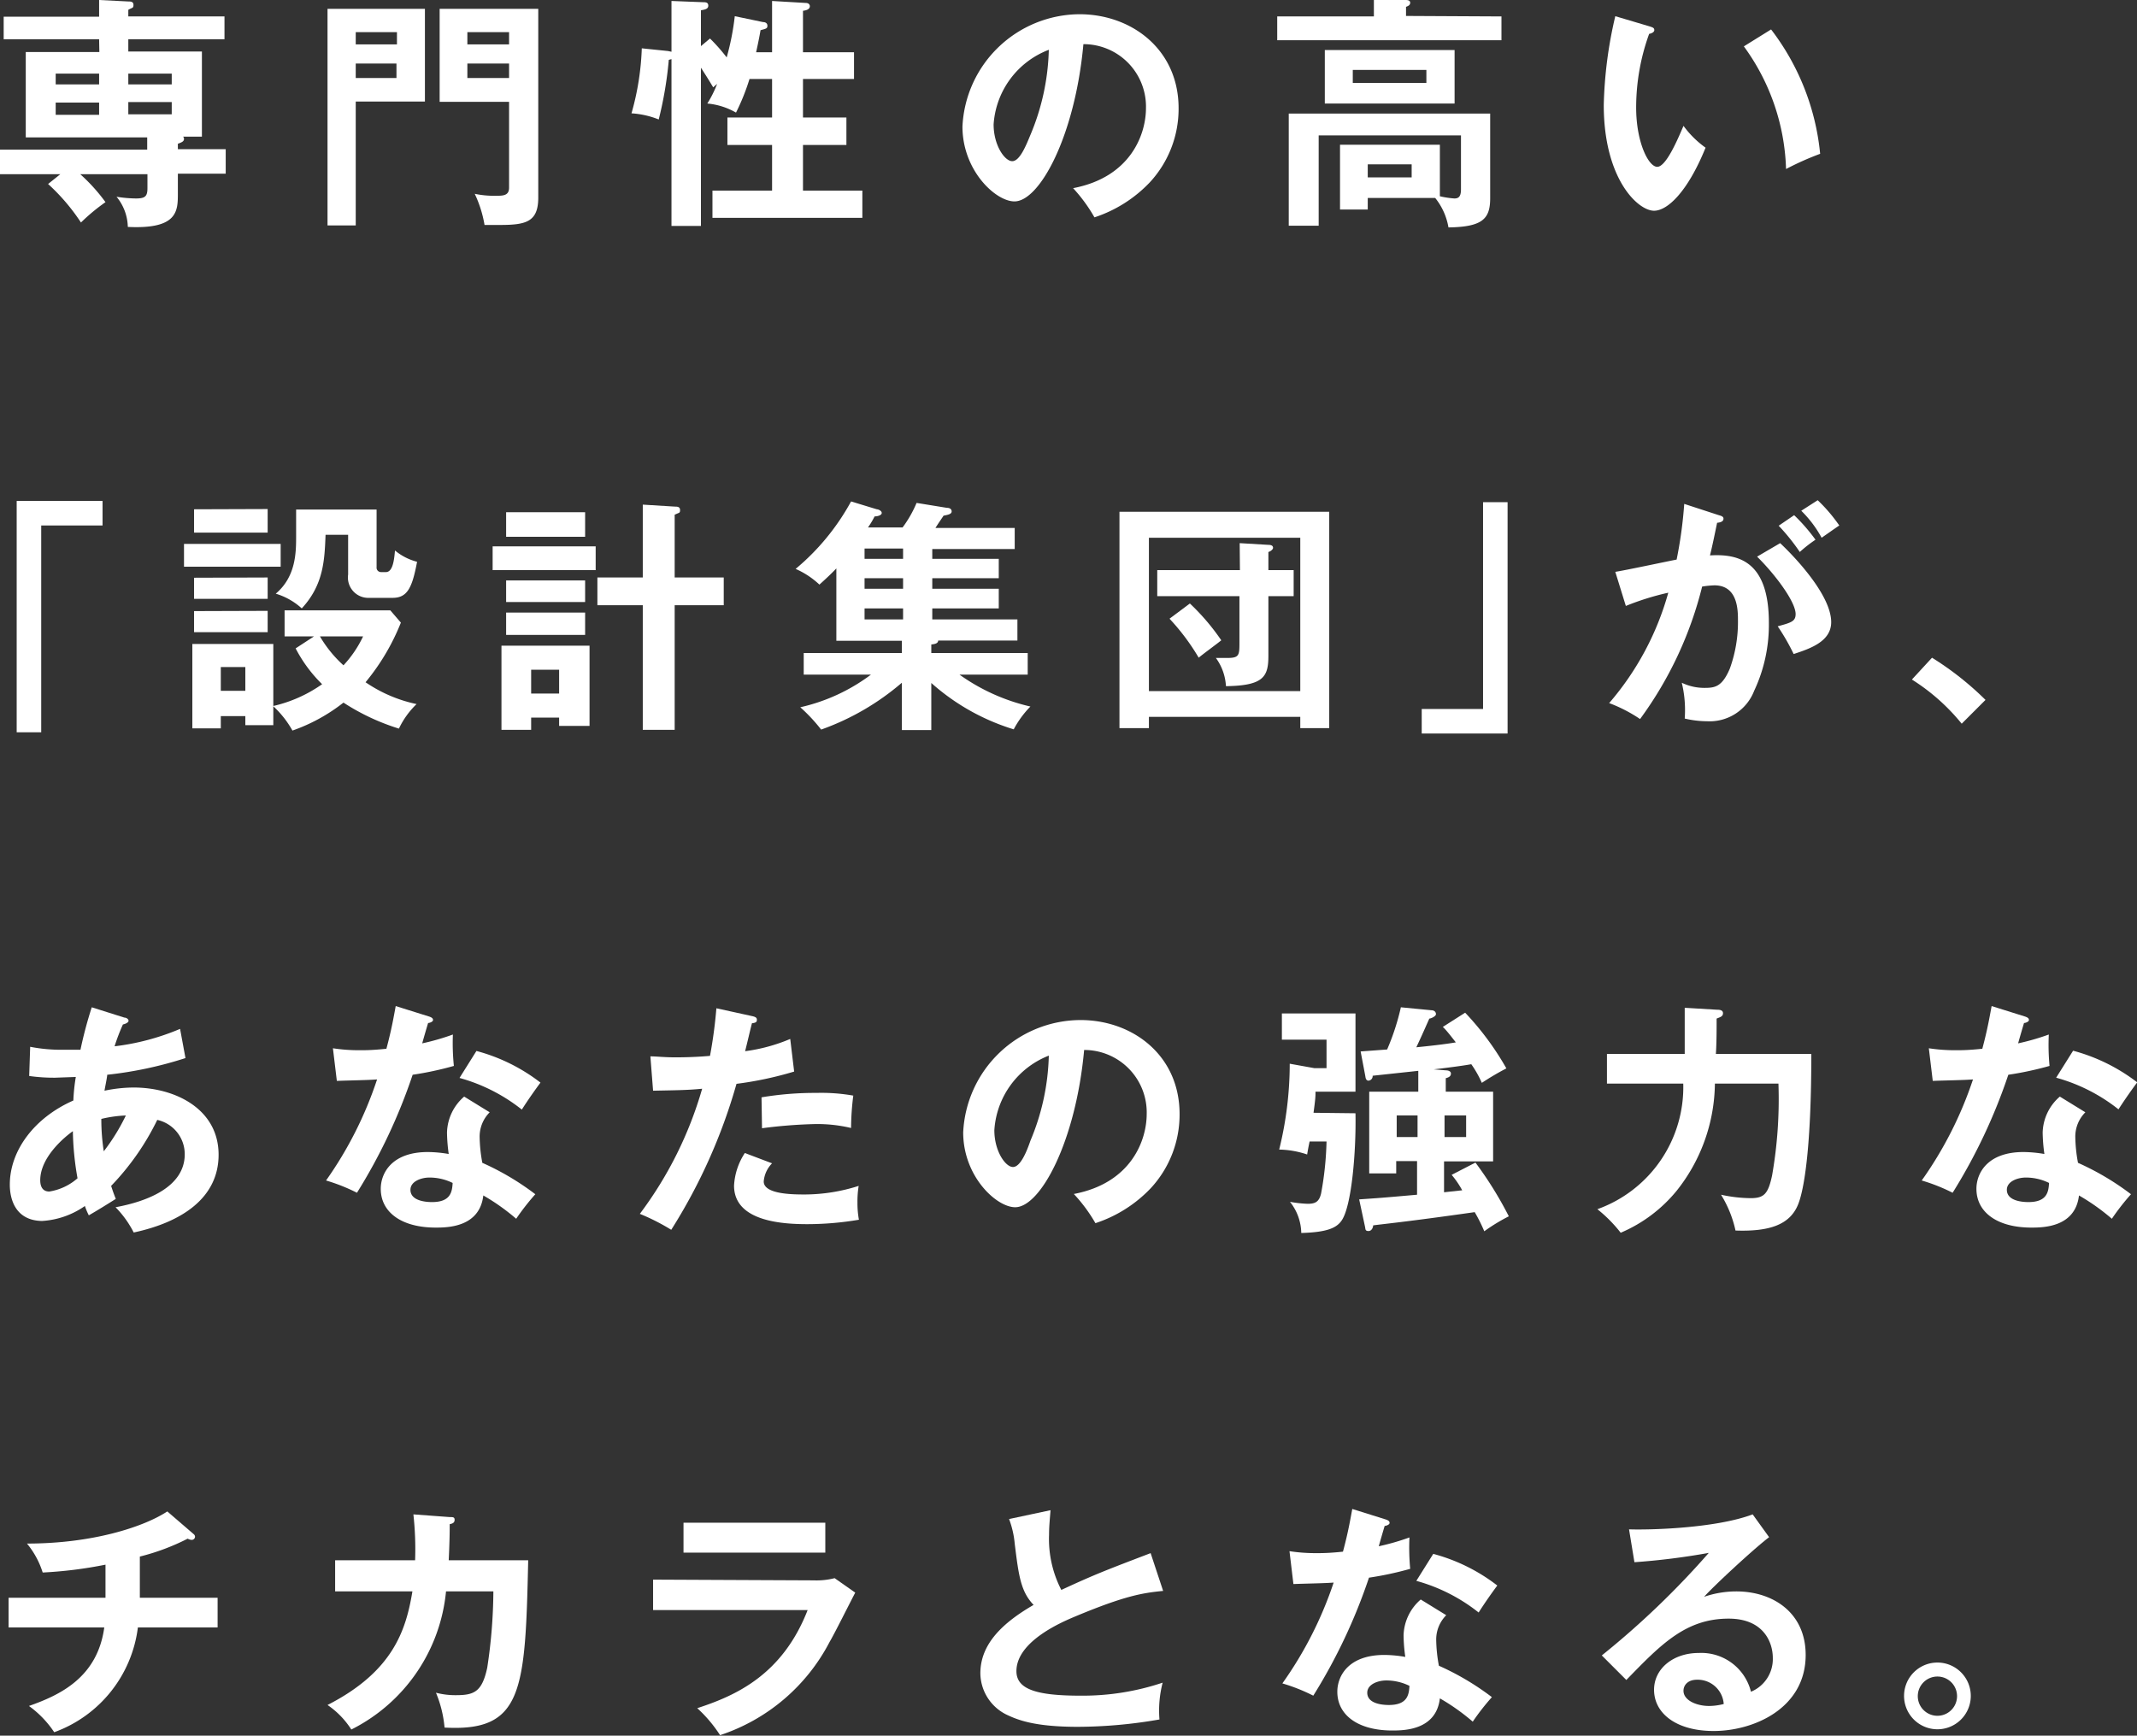
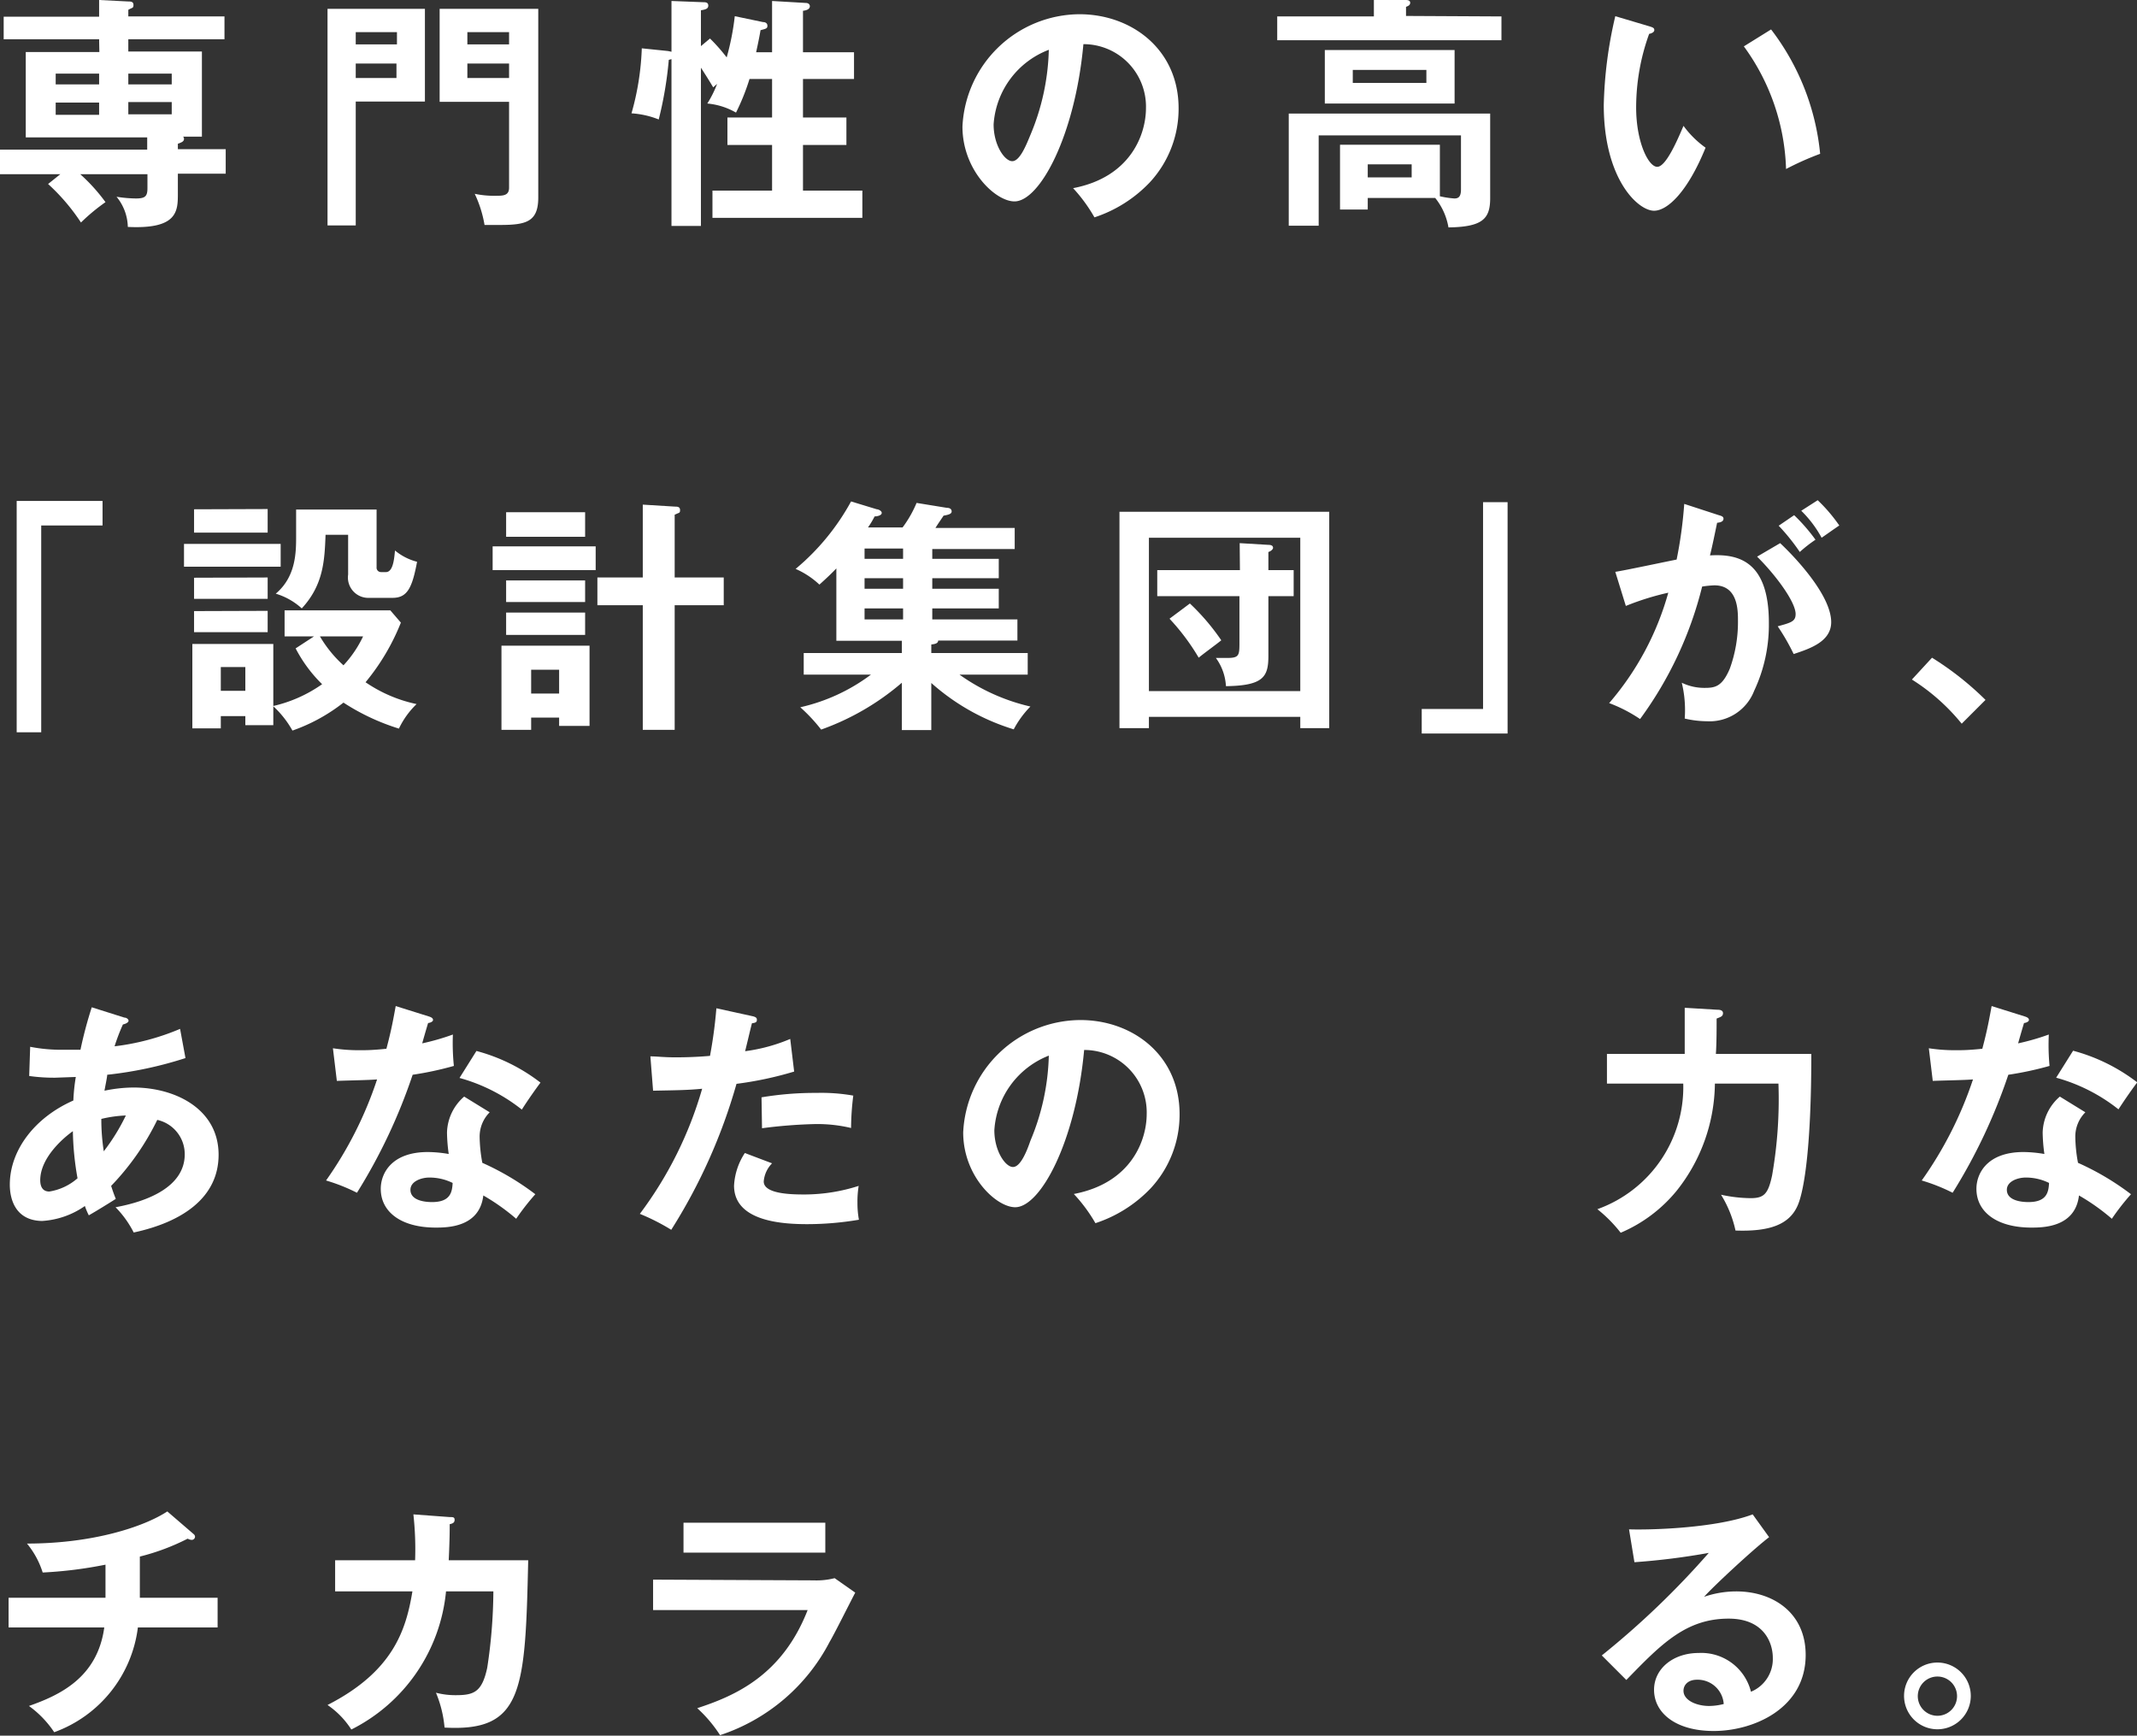
<svg xmlns="http://www.w3.org/2000/svg" viewBox="0 0 174.21 141.5">
  <rect x="0" y="0" width="174.21" height="141.5" fill="#333333" stroke="none" />
  <g fill="#fff">
    <path d="m8.08 3.2h-7.78v-1.84h7.78v-1.36l2.38.12c.18 0 .42 0 .42.28s-.08.2-.42.4v.54h7.84v1.86h-7.84v1h6v6.94h-1.54a.22.22 0 0 1 .08.18c0 .2-.16.28-.5.4v.44h3.9v2h-3.9v1.6c0 1.44 0 2.94-4.08 2.74a4 4 0 0 0 -.92-2.46 10.5 10.5 0 0 0 1.58.14c.76 0 .94-.18.94-.84v-1.14h-5.48a14.49 14.49 0 0 1 2.06 2.28 15.86 15.86 0 0 0 -2 1.66 16.46 16.46 0 0 0 -2.68-3.14l1-.8h-4.92v-2h12v-1h-9.9v-6.96h6zm0 2.8h-3.54v.88h3.54zm0 2.36h-3.54v1h3.54zm2.38-1.48h3.54v-.88h-3.54zm0 2.44h3.54v-1h-3.54z" />
    <path d="m34.64.72v7.56h-5.64v10.1h-2.3v-17.66zm-2.28 2.9v-1h-3.36v1zm-3.36 1.56v1.18h3.32v-1.18zm14.88-4.46v15.38c0 2-1 2.24-3.14 2.24-.72 0-.92 0-1.24 0a9.64 9.64 0 0 0 -.8-2.54 7.56 7.56 0 0 0 1.72.16c.58 0 1.08 0 1.08-.66v-7h-5.66v-7.58zm-2.38 2.9v-1h-3.4v1zm-3.4 1.56v1.18h3.4v-1.18z" />
    <path d="m62.2 1.8c.18 0 .36.08.36.3s-.1.24-.56.36c-.06.34-.12.7-.36 1.8h1.3v-4.18l2.74.16c.28 0 .34.18.34.26 0 .32-.44.36-.56.38v3.38h4.16v2.18h-4.16v3.14h3.54v2.24h-3.54v3.72h4.84v2.22h-12.22v-2.22h4.86v-3.72h-3.64v-2.24h3.64v-3.14h-1.84a17.76 17.76 0 0 1 -1.1 2.74 5.69 5.69 0 0 0 -2.34-.74 8.86 8.86 0 0 0 .8-1.6l-.32.28c-.32-.54-.66-1.08-1-1.6v12.9h-2.4v-13.6l-.22.06a30.85 30.85 0 0 1 -.82 4.86 7.16 7.16 0 0 0 -2.22-.5 22 22 0 0 0 .84-5.3l2.14.22.28.06v-4.14l2.58.1c.18 0 .42 0 .42.28s-.28.32-.6.38v2.92l.74-.62a14.69 14.69 0 0 1 1.36 1.54 20.94 20.94 0 0 0 .66-3.36z" />
    <path d="m87.48 15.34c4.72-.9 5.94-4.42 5.94-6.52a5.09 5.09 0 0 0 -5.1-5.22c-.68 7.46-3.56 12.82-5.62 12.82-1.54 0-4.24-2.52-4.24-6.1a9.61 9.61 0 0 1 9.54-9.16c4.26 0 8.08 2.88 8.08 7.66a8.82 8.82 0 0 1 -2.36 6.06 10.91 10.91 0 0 1 -4.5 2.84 12.85 12.85 0 0 0 -1.74-2.38zm-6.48-5.2c0 1.7.9 3 1.52 3s1.14-1.32 1.48-2.14a19 19 0 0 0 1.5-6.94 7 7 0 0 0 -4.5 6.08z" />
    <path d="m122.4 1.34v1.94h-18.28v-1.94h7.88v-1.34h2.58c.1 0 .38 0 .38.22s-.2.28-.34.34v.74zm-10.9 14.8v.94h-2.26v-5.28h8.14v4.2a7.54 7.54 0 0 0 1.18.18c.32 0 .54-.12.54-.74v-4.4h-11.6v7.36h-2.44v-9.14h16.42v6.9c0 1.68-.62 2.34-3.4 2.38a5.23 5.23 0 0 0 -1.08-2.4zm7.08-12.06v4.36h-10.58v-4.36zm-8.3 1.62v1.06h6v-1.06zm1.22 7.7v1.06h3.58v-1.06z" />
    <path d="m134.44 2.14c.32.1.42.14.42.32s-.28.28-.42.3a17.67 17.67 0 0 0 -1.06 6c0 2.82 1 4.84 1.72 4.84s1.66-2.22 2.14-3.34a7.9 7.9 0 0 0 1.8 1.78c-1.48 3.64-3.12 5.14-4.2 5.14-1.32 0-4.1-2.6-4.1-8.62a34.72 34.72 0 0 1 .94-7.24zm9.94.26a19.79 19.79 0 0 1 4 10.14 23.47 23.47 0 0 0 -2.78 1.24 17.82 17.82 0 0 0 -3.44-10z" />
    <path d="m8.36 40.84v2h-5v16.86h-2v-18.86z" />
    <path d="m22.88 44.34v1.86h-7.88v-1.86zm-.6 8.16v6.62h-2.28v-.74h-2v1h-2.32v-6.88zm-.46-11v1.92h-6v-1.9zm0 5.58v1.74h-6v-1.72zm0 2.72v1.74h-6v-1.72zm-3.82 4.58v1.94h2v-1.94zm7.6-2.5h-2.4v-2.12h8.62l.86 1a18.08 18.08 0 0 1 -2.88 4.86 11.58 11.58 0 0 0 4.16 1.78 6.84 6.84 0 0 0 -1.44 2 18.07 18.07 0 0 1 -4.52-2.12 14.43 14.43 0 0 1 -4.16 2.28 8 8 0 0 0 -1.58-2 11.28 11.28 0 0 0 4-1.78 11.47 11.47 0 0 1 -2.16-2.92zm5.1-10.34v4.7a.36.36 0 0 0 .36.4h.4c.6 0 .68-1.14.74-1.76a4.63 4.63 0 0 0 1.8.92c-.4 2.14-.8 2.94-2 2.94h-1.9a1.66 1.66 0 0 1 -1.72-1.9v-3.24h-1.84c-.08 2.06-.16 4.08-1.94 6a5.47 5.47 0 0 0 -2.12-1.2c1.66-1.4 1.66-3.4 1.66-4.7v-2.16zm-4.62 10.34a10 10 0 0 0 1.92 2.36 9.17 9.17 0 0 0 1.6-2.36z" />
    <path d="m48.56 44.54v1.94h-8.4v-1.94zm-.5 8.1v6.54h-2.48v-.68h-2.28v1h-2.42v-6.86zm-.36-10.88v2h-6.44v-2zm0 5.56v1.76h-6.44v-1.76zm0 2.62v1.82h-6.44v-1.82zm-4.4 4.66v1.94h2.28v-1.94zm15.7-7.52v2.26h-4v10.16h-2.6v-10.16h-3.7v-2.26h3.7v-5.94l2.6.16c.2 0 .44 0 .44.28s-.08.2-.44.38v5.12z" />
    <path d="m76 45.56h5.42v1.58h-5.42v.86h5.42v1.6h-5.42v.9h6.94v1.72h-6.46c0 .28-.4.3-.56.32v.7h7.86v1.76h-5.56a16.16 16.16 0 0 0 5.78 2.6 7.93 7.93 0 0 0 -1.36 1.86 18 18 0 0 1 -6.72-3.78v3.84h-2.4v-3.86a20.74 20.74 0 0 1 -6.58 3.82 13.61 13.61 0 0 0 -1.7-1.82 15.14 15.14 0 0 0 5.76-2.66h-5.48v-1.76h8v-1h-5.34v-5.9c-.4.42-.78.78-1.38 1.32a6.84 6.84 0 0 0 -1.94-1.28 19 19 0 0 0 4.52-5.5l2.1.64c.12 0 .4.12.4.3s-.32.28-.58.28a7.32 7.32 0 0 1 -.54.9h2.82a9.38 9.38 0 0 0 1.14-2l2.46.4c.22 0 .4.08.4.3s-.34.28-.66.34c-.1.16-.44.64-.66 1h6.46v1.72h-6.72zm-2.38-.84h-3.14v.84h3.14zm0 2.42h-3.14v.86h3.14zm0 2.46h-3.14v.9h3.14z" />
    <path d="m93.66 58.44v.92h-2.4v-17.64h17.1v17.64h-2.36v-.92zm12.34-2.1v-12.5h-12.34v12.5zm-4.94-12.06 2.34.14c.28 0 .38.1.38.24s-.22.3-.38.34v1.48h2.06v2.12h-2.06v4.86c0 1.7-.38 2.44-3.46 2.48a4.28 4.28 0 0 0 -.82-2.3h.92c1 0 1-.22 1-1.32v-3.72h-6.7v-2.12h6.74zm-4.06 4.92a18.25 18.25 0 0 1 2.56 3c-.28.24-1.6 1.2-1.84 1.42a18.06 18.06 0 0 0 -2.38-3.18z" />
    <path d="m115.9 59.8v-2h5v-16.86h2v18.86z" />
    <path d="m140.12 42c.22.06.38.12.38.28s-.1.3-.52.34c-.18.86-.38 1.86-.58 2.66 2.3-.14 4.8.44 4.8 5.5a12.65 12.65 0 0 1 -1.2 5.54 3.89 3.89 0 0 1 -3.84 2.48 8.07 8.07 0 0 1 -1.82-.22 9.51 9.51 0 0 0 -.24-2.92 4.21 4.21 0 0 0 1.82.42c.86 0 1.46-.06 2.1-1.58a11.15 11.15 0 0 0 .66-3.9c0-.84 0-2.88-1.92-2.88a8.2 8.2 0 0 0 -1 .1 30.71 30.71 0 0 1 -5.06 10.8 12.08 12.08 0 0 0 -2.52-1.3 23.31 23.31 0 0 0 4.82-9 21.83 21.83 0 0 0 -3.46 1.08l-.86-2.78c.8-.12 4.26-.86 5-1a35.38 35.38 0 0 0 .62-4.54zm5 2.28c1.4 1.32 4.16 4.32 4.16 6.44 0 1.58-1.72 2.16-3.06 2.6a17.43 17.43 0 0 0 -1.3-2.26c1.1-.3 1.46-.4 1.46-1 0-1-1.66-3.22-3.14-4.68zm1.14-2.28a14.71 14.71 0 0 1 1.74 2 11.17 11.17 0 0 0 -1.28 1 16.75 16.75 0 0 0 -1.72-2.14zm1.92-1.22a13.18 13.18 0 0 1 1.76 2.06c-.56.38-.66.46-1.44 1a9.27 9.27 0 0 0 -1.66-2.2z" />
    <path d="m157.5 53.62a24.84 24.84 0 0 1 4.36 3.44l-1.94 1.94a16.62 16.62 0 0 0 -4.06-3.6z" />
    <path d="m2.46 85.34a13.12 13.12 0 0 0 2.78.24h1.32a34.18 34.18 0 0 1 .92-3.46l2.66.84c.16 0 .34.12.34.26s-.26.26-.46.3a15.77 15.77 0 0 0 -.68 1.78 19.61 19.61 0 0 0 5.34-1.42l.44 2.38a31.67 31.67 0 0 1 -6.38 1.36c0 .2-.2 1.12-.22 1.3a11.84 11.84 0 0 1 2.36-.26c3.42 0 6.94 1.76 6.94 5.48 0 3.52-3 5.5-6.92 6.34a8.28 8.28 0 0 0 -1.48-2.06c2.52-.46 5.64-1.62 5.64-4.32a2.86 2.86 0 0 0 -2.24-2.8 20.89 20.89 0 0 1 -3.76 5.38c.16.5.26.76.38 1.06-.6.38-1.6 1-2.2 1.34a5.43 5.43 0 0 1 -.32-.76 6.79 6.79 0 0 1 -3.5 1.22c-2.18-.04-2.62-1.8-2.62-2.96 0-2.78 2-5.46 5.18-6.86a15.19 15.19 0 0 1 .2-1.92l-1.68.06a14.32 14.32 0 0 1 -2.12-.14zm3.48 6.88c-.6.42-2.66 2.08-2.66 4 0 .4.12.92.74.92a4.57 4.57 0 0 0 2.3-1.08 23.85 23.85 0 0 1 -.38-3.84zm2.52 1.64a16.48 16.48 0 0 0 1.8-2.92 10.08 10.08 0 0 0 -2 .28 17 17 0 0 0 .2 2.64z" />
    <path d="m27.14 85.46a13.85 13.85 0 0 0 2.16.16c.52 0 1.06 0 2.2-.12.44-1.64.6-2.64.76-3.48l2.68.84c.26.08.36.16.36.3s-.28.24-.4.24c-.08.26-.42 1.42-.48 1.66a19.21 19.21 0 0 0 2.5-.72 18.38 18.38 0 0 0 .08 2.56 26.74 26.74 0 0 1 -3.36.72 45.32 45.32 0 0 1 -4.54 9.62 14.85 14.85 0 0 0 -2.52-1 31.18 31.18 0 0 0 4.16-8.24c-.7.06-2.26.08-3.28.12zm12.78 5.22a2.8 2.8 0 0 0 -.82 2 12.32 12.32 0 0 0 .22 2.12 21.68 21.68 0 0 1 4.32 2.56 19.26 19.26 0 0 0 -1.56 2 17.28 17.28 0 0 0 -2.68-1.9c-.3 2.58-2.88 2.62-3.88 2.62-2.8 0-4.48-1.26-4.48-3.16 0-1.28.9-3 3.84-3a10.4 10.4 0 0 1 1.7.16 13.74 13.74 0 0 1 -.14-1.74 4 4 0 0 1 1.4-2.94zm-4.92 5.32c-.64 0-1.54.3-1.54 1 0 .9 1.24 1 1.76 1 1.52 0 1.64-.84 1.68-1.56a4.26 4.26 0 0 0 -1.9-.44zm3.84-10.32a14.72 14.72 0 0 1 5.22 2.58c-.4.54-1 1.38-1.52 2.2a14.22 14.22 0 0 0 -5.08-2.58z" />
    <path d="m61.32 82.84c.28.06.38.14.38.28s0 .26-.4.3c-.1.36-.48 2-.56 2.28a14.13 14.13 0 0 0 3.68-1l.32 2.66a28.92 28.92 0 0 1 -4.7 1 45.3 45.3 0 0 1 -5.32 11.9 17.29 17.29 0 0 0 -2.56-1.3 31.37 31.37 0 0 0 5.08-10.2c-1.22.12-2.08.12-4 .16l-.22-2.8c.5 0 1.12.08 2 .08.38 0 1.5 0 2.86-.12a37.87 37.87 0 0 0 .52-3.88zm1.62 12a2.37 2.37 0 0 0 -.68 1.48c0 1.06 2.44 1.06 3.36 1.06a14.55 14.55 0 0 0 4.38-.7 7.89 7.89 0 0 0 -.1 1.36 7.53 7.53 0 0 0 .12 1.4 25.46 25.46 0 0 1 -4.18.36c-1.88 0-6-.16-6-3.14a5.34 5.34 0 0 1 .88-2.66zm-.86-5.38a26.31 26.31 0 0 1 4.48-.36 14.94 14.94 0 0 1 3 .22 21.86 21.86 0 0 0 -.18 2.64 11.89 11.89 0 0 0 -2.94-.32 40.2 40.2 0 0 0 -4.32.34z" />
    <path d="m87.54 97.34c4.72-.9 5.94-4.42 5.94-6.52a5.09 5.09 0 0 0 -5.1-5.22c-.68 7.46-3.56 12.82-5.62 12.82-1.54 0-4.24-2.52-4.24-6.1a9.61 9.61 0 0 1 9.56-9.16c4.26 0 8.08 2.88 8.08 7.66a8.82 8.82 0 0 1 -2.36 6.06 10.91 10.91 0 0 1 -4.5 2.84 12.85 12.85 0 0 0 -1.76-2.38zm-6.48-5.2c0 1.7.9 3 1.52 3s1.14-1.32 1.42-2.14a19 19 0 0 0 1.5-6.94 7 7 0 0 0 -4.44 6.08z" />
-     <path d="m110.5 90.76c.06 3.18-.32 7.5-1.1 8.7-.4.62-1.14 1-3.32 1.06a4.18 4.18 0 0 0 -.92-2.54 9.89 9.89 0 0 0 1.44.16c.6 0 .94-.14 1.1-.86a26.31 26.31 0 0 0 .44-4.22h-1.38c-.08.38-.12.58-.2 1.06a7.44 7.44 0 0 0 -2.28-.4 29.15 29.15 0 0 0 .86-7l2 .36h1v-2.32h-3.64v-2.14h6v6.38h-3.26c0 .38 0 .54-.16 1.72zm7.36-3.5c.22 0 .42.08.42.26s-.1.3-.42.38v1.1h3.86v5.68h-4v2.52l1.48-.16a7.42 7.42 0 0 0 -.86-1.26l1.94-1a30.45 30.45 0 0 1 2.72 4.38 15 15 0 0 0 -2 1.22 13.46 13.46 0 0 0 -.78-1.56c-5.6.8-7.76 1-8.28 1.08 0 .14-.1.46-.38.46s-.24-.16-.28-.34l-.48-2.24c1.46-.1 1.8-.12 4.72-.38v-2.74h-1.7v1h-2.2v-6.66h4v-1.7l-3.72.4a.37.37 0 0 1 -.34.4c-.2 0-.24-.22-.26-.38l-.38-2 2.16-.16a19.31 19.31 0 0 0 1.12-3.44l2.48.24c.24 0 .38.14.38.32s-.42.36-.54.36c-.56 1.26-.62 1.4-1.06 2.34 1-.1 2.3-.24 3.22-.4-.5-.64-.78-1-1.06-1.26l1.82-1.16a23.2 23.2 0 0 1 3.36 4.54 22.44 22.44 0 0 0 -2 1.18 8.71 8.71 0 0 0 -.86-1.52c-.76.14-2.2.32-3.06.42zm-4 3.68v1.76h1.7v-1.76zm3.9 0v1.76h1.76v-1.76z" />
    <path d="m140 82.32c.12 0 .46 0 .46.28s-.24.32-.52.44c0 .84 0 2-.06 2.88h7.78c0 7.44-.56 11-1.08 12.28-.66 1.62-2.28 2.22-5.1 2.12a9.34 9.34 0 0 0 -1.18-2.92 11.65 11.65 0 0 0 2.42.28c1.08 0 1.42-.34 1.74-1.84a36 36 0 0 0 .52-7.5h-5.18a14.25 14.25 0 0 1 -3.12 8.74 11.89 11.89 0 0 1 -4.56 3.42 11.46 11.46 0 0 0 -1.9-1.92 10.57 10.57 0 0 0 7-10.24h-6.22v-2.42h6.34c0-2.62 0-2.92 0-3.76z" />
    <path d="m157.24 85.46a13.85 13.85 0 0 0 2.16.16c.52 0 1.06 0 2.2-.12.44-1.64.6-2.64.76-3.48l2.68.84c.26.08.36.16.36.3s-.28.24-.4.24c-.08.26-.42 1.42-.48 1.66a19.21 19.21 0 0 0 2.5-.72 18.38 18.38 0 0 0 .06 2.56 26.74 26.74 0 0 1 -3.36.72 45.32 45.32 0 0 1 -4.54 9.62 14.85 14.85 0 0 0 -2.52-1 31.18 31.18 0 0 0 4.18-8.24c-.7.06-2.26.08-3.28.12zm12.76 5.22a2.8 2.8 0 0 0 -.82 2 12.32 12.32 0 0 0 .22 2.12 21.68 21.68 0 0 1 4.32 2.56 19.26 19.26 0 0 0 -1.56 2 17.28 17.28 0 0 0 -2.68-1.9c-.3 2.58-2.88 2.62-3.88 2.62-2.8 0-4.48-1.26-4.48-3.16 0-1.28.9-3 3.84-3a10.4 10.4 0 0 1 1.7.16 13.74 13.74 0 0 1 -.14-1.74 4 4 0 0 1 1.4-2.94zm-4.86 5.32c-.64 0-1.54.3-1.54 1 0 .9 1.24 1 1.76 1 1.52 0 1.64-.84 1.68-1.56a4.26 4.26 0 0 0 -1.9-.44zm3.86-10.34a14.89 14.89 0 0 1 5.23 2.58c-.41.54-1 1.38-1.53 2.2a14.22 14.22 0 0 0 -5.08-2.58z" />
    <path d="m11.4 130.26h6.34v2.42h-6.5a10.46 10.46 0 0 1 -6.82 8.54 8.34 8.34 0 0 0 -2.06-2.14c2.5-.88 5.58-2.3 6.14-6.4h-7.8v-2.42h7.9v-2.7a34.64 34.64 0 0 1 -5.12.64 7 7 0 0 0 -1.28-2.36c5.36 0 9.52-1.36 11.44-2.62l2.16 1.86a.28.28 0 0 1 .1.2.27.27 0 0 1 -.28.26.74.74 0 0 1 -.32-.1 18.24 18.24 0 0 1 -3.9 1.46z" />
    <path d="m36.66 123.68c.26 0 .4 0 .4.22s-.12.3-.4.36c0 .5 0 1.26-.08 2.94h6.48c-.24 10.64-.42 14-6.82 13.64a9.51 9.51 0 0 0 -.7-2.84 6.24 6.24 0 0 0 1.64.2c1.48 0 2.12-.28 2.54-2.24a42.45 42.45 0 0 0 .5-6.22h-3.86a14.1 14.1 0 0 1 -7.72 11.26 6.94 6.94 0 0 0 -1.94-2c5.36-2.74 6.4-6.12 6.92-9.26h-6.3v-2.54h6.52a25.92 25.92 0 0 0 -.14-3.74z" />
    <path d="m66.34 128.84a5.93 5.93 0 0 0 1.7-.18l1.68 1.18c-.34.64-1.76 3.48-2.08 4a15.56 15.56 0 0 1 -8.94 7.62 11.05 11.05 0 0 0 -1.86-2.2c3.06-1 6.92-2.66 9-8h-12.6v-2.48zm.94-4.7v2.44h-11.56v-2.44z" />
-     <path d="m94.82 129.7c-1.58.16-3 .34-7.16 2.08-1 .42-4.8 2-4.8 4.46 0 1.46 1.58 2 5.2 2a20.54 20.54 0 0 0 6.72-1.06 9.08 9.08 0 0 0 -.26 3 39.21 39.21 0 0 1 -6.66.6c-3.52 0-4.9-.56-5.82-1a3.8 3.8 0 0 1 -2.12-3.36c0-2.4 1.82-4.12 4.34-5.58-1.06-1.1-1.22-2.42-1.54-5a7.57 7.57 0 0 0 -.46-2l3.38-.72c-.08 1-.12 1.42-.12 2a9.05 9.05 0 0 0 1 4.5c2.76-1.28 3.72-1.64 7.28-3z" />
-     <path d="m105.12 126.46a13.85 13.85 0 0 0 2.16.16c.52 0 1.06 0 2.2-.12.44-1.64.6-2.64.76-3.48l2.68.84c.26.08.36.16.36.3s-.28.24-.4.24c-.08.26-.42 1.42-.48 1.66a19.21 19.21 0 0 0 2.5-.72 18.38 18.38 0 0 0 .06 2.56 26.74 26.74 0 0 1 -3.36.72 45.32 45.32 0 0 1 -4.54 9.62 14.85 14.85 0 0 0 -2.52-1 31.18 31.18 0 0 0 4.18-8.22c-.7.06-2.26.08-3.28.12zm12.78 5.22a2.8 2.8 0 0 0 -.82 2 12.32 12.32 0 0 0 .22 2.12 21.68 21.68 0 0 1 4.32 2.56 19.26 19.26 0 0 0 -1.56 2 17.28 17.28 0 0 0 -2.68-1.9c-.3 2.58-2.88 2.62-3.88 2.62-2.8 0-4.48-1.26-4.48-3.16 0-1.28.9-3 3.84-3a10.4 10.4 0 0 1 1.7.16 13.74 13.74 0 0 1 -.14-1.74 4 4 0 0 1 1.4-2.94zm-4.9 5.32c-.64 0-1.54.3-1.54 1 0 .9 1.24 1 1.76 1 1.52 0 1.64-.84 1.68-1.56a4.26 4.26 0 0 0 -1.9-.44zm3.84-10.32a14.72 14.72 0 0 1 5.22 2.58c-.4.54-1 1.38-1.52 2.2a14.22 14.22 0 0 0 -5.08-2.58z" />
    <path d="m144.22 125.32c-1.22.92-4.54 4-5.3 4.86a8.12 8.12 0 0 1 2.62-.44c3 0 5.66 1.74 5.66 5.18 0 4.36-4.24 6.2-7.5 6.2-3.08 0-4.86-1.46-4.86-3.36 0-1.72 1.56-3 3.64-3a4.17 4.17 0 0 1 4.26 3.16 2.88 2.88 0 0 0 1.78-2.78c0-1.16-.68-3.18-3.6-3.18-3.5 0-5.52 2.1-8.34 5l-2-2a68.85 68.85 0 0 0 8.72-8.36 56.2 56.2 0 0 1 -6.06.76l-.44-2.68c1.5.06 7-.06 10.08-1.22zm-5.88 11.62c-.74 0-1.1.44-1.1.9 0 .8 1.1 1.24 2.08 1.24a4.94 4.94 0 0 0 1.2-.16 2.13 2.13 0 0 0 -2.18-1.98z" />
    <path d="m160.66 138.28a2.72 2.72 0 1 1 -2.72-2.74 2.72 2.72 0 0 1 2.72 2.74zm-4.32 0a1.6 1.6 0 0 0 1.6 1.6 1.6 1.6 0 0 0 0-3.2 1.6 1.6 0 0 0 -1.6 1.6z" />
  </g>
</svg>